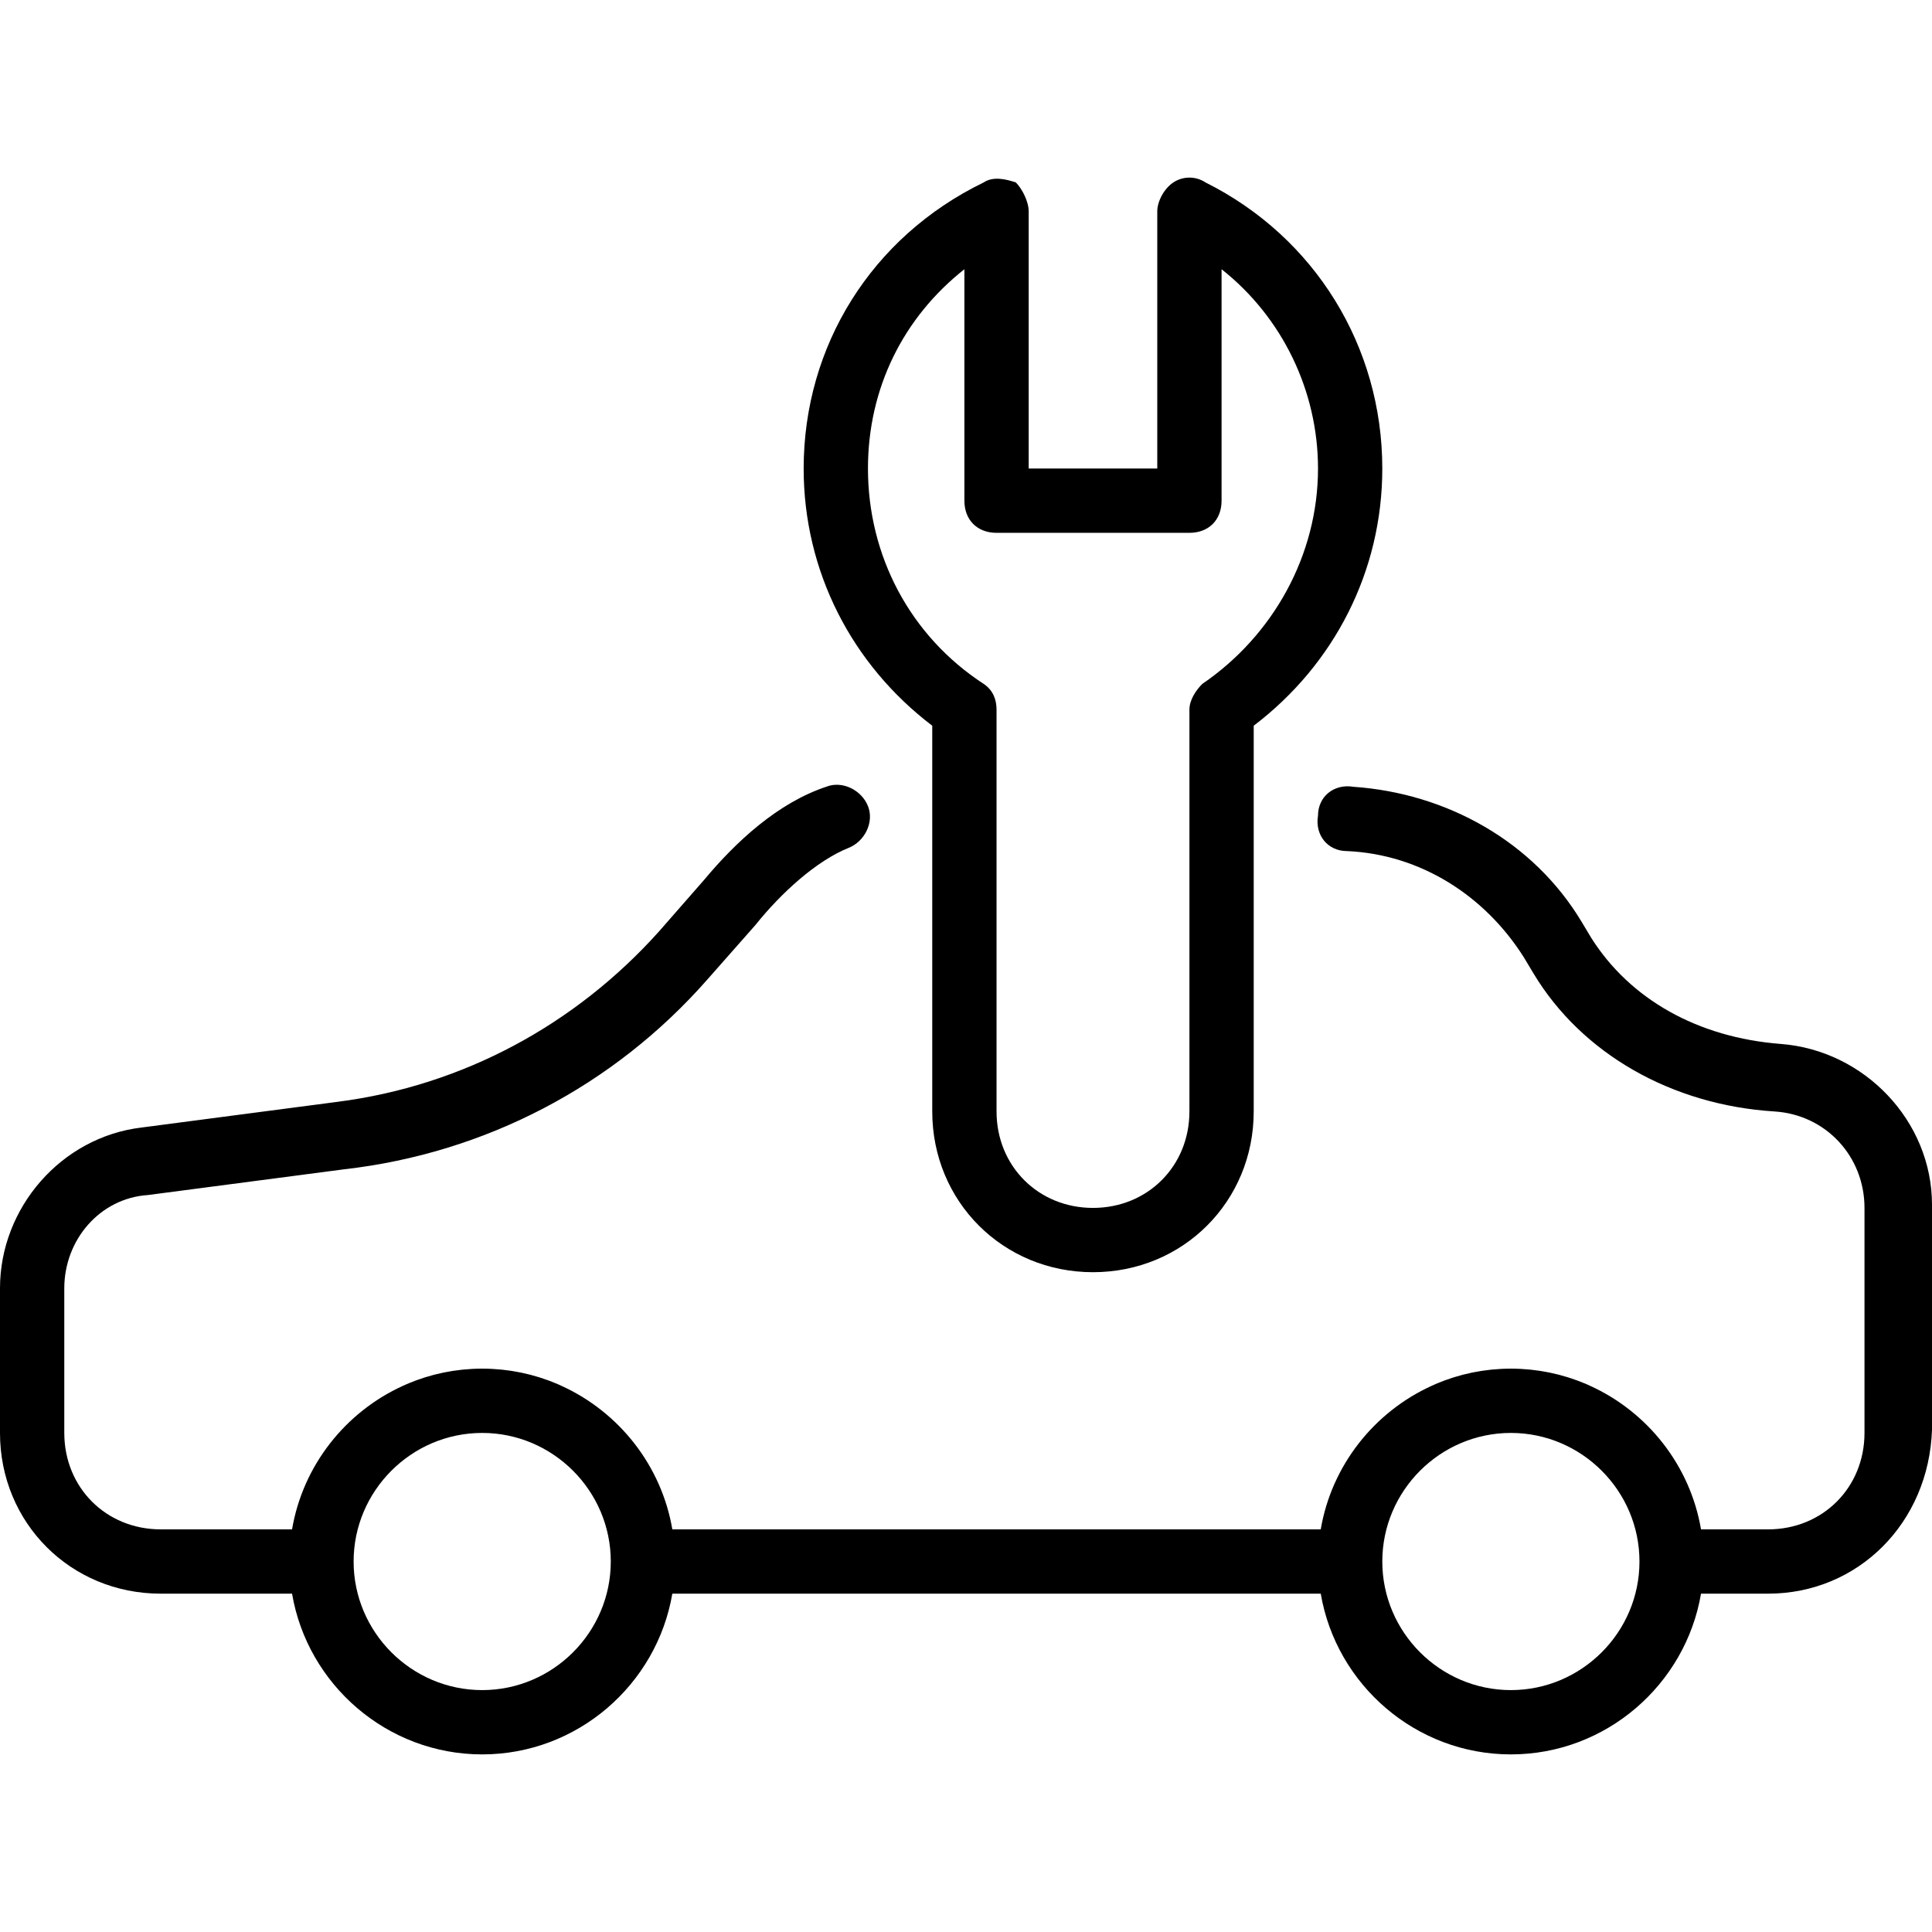
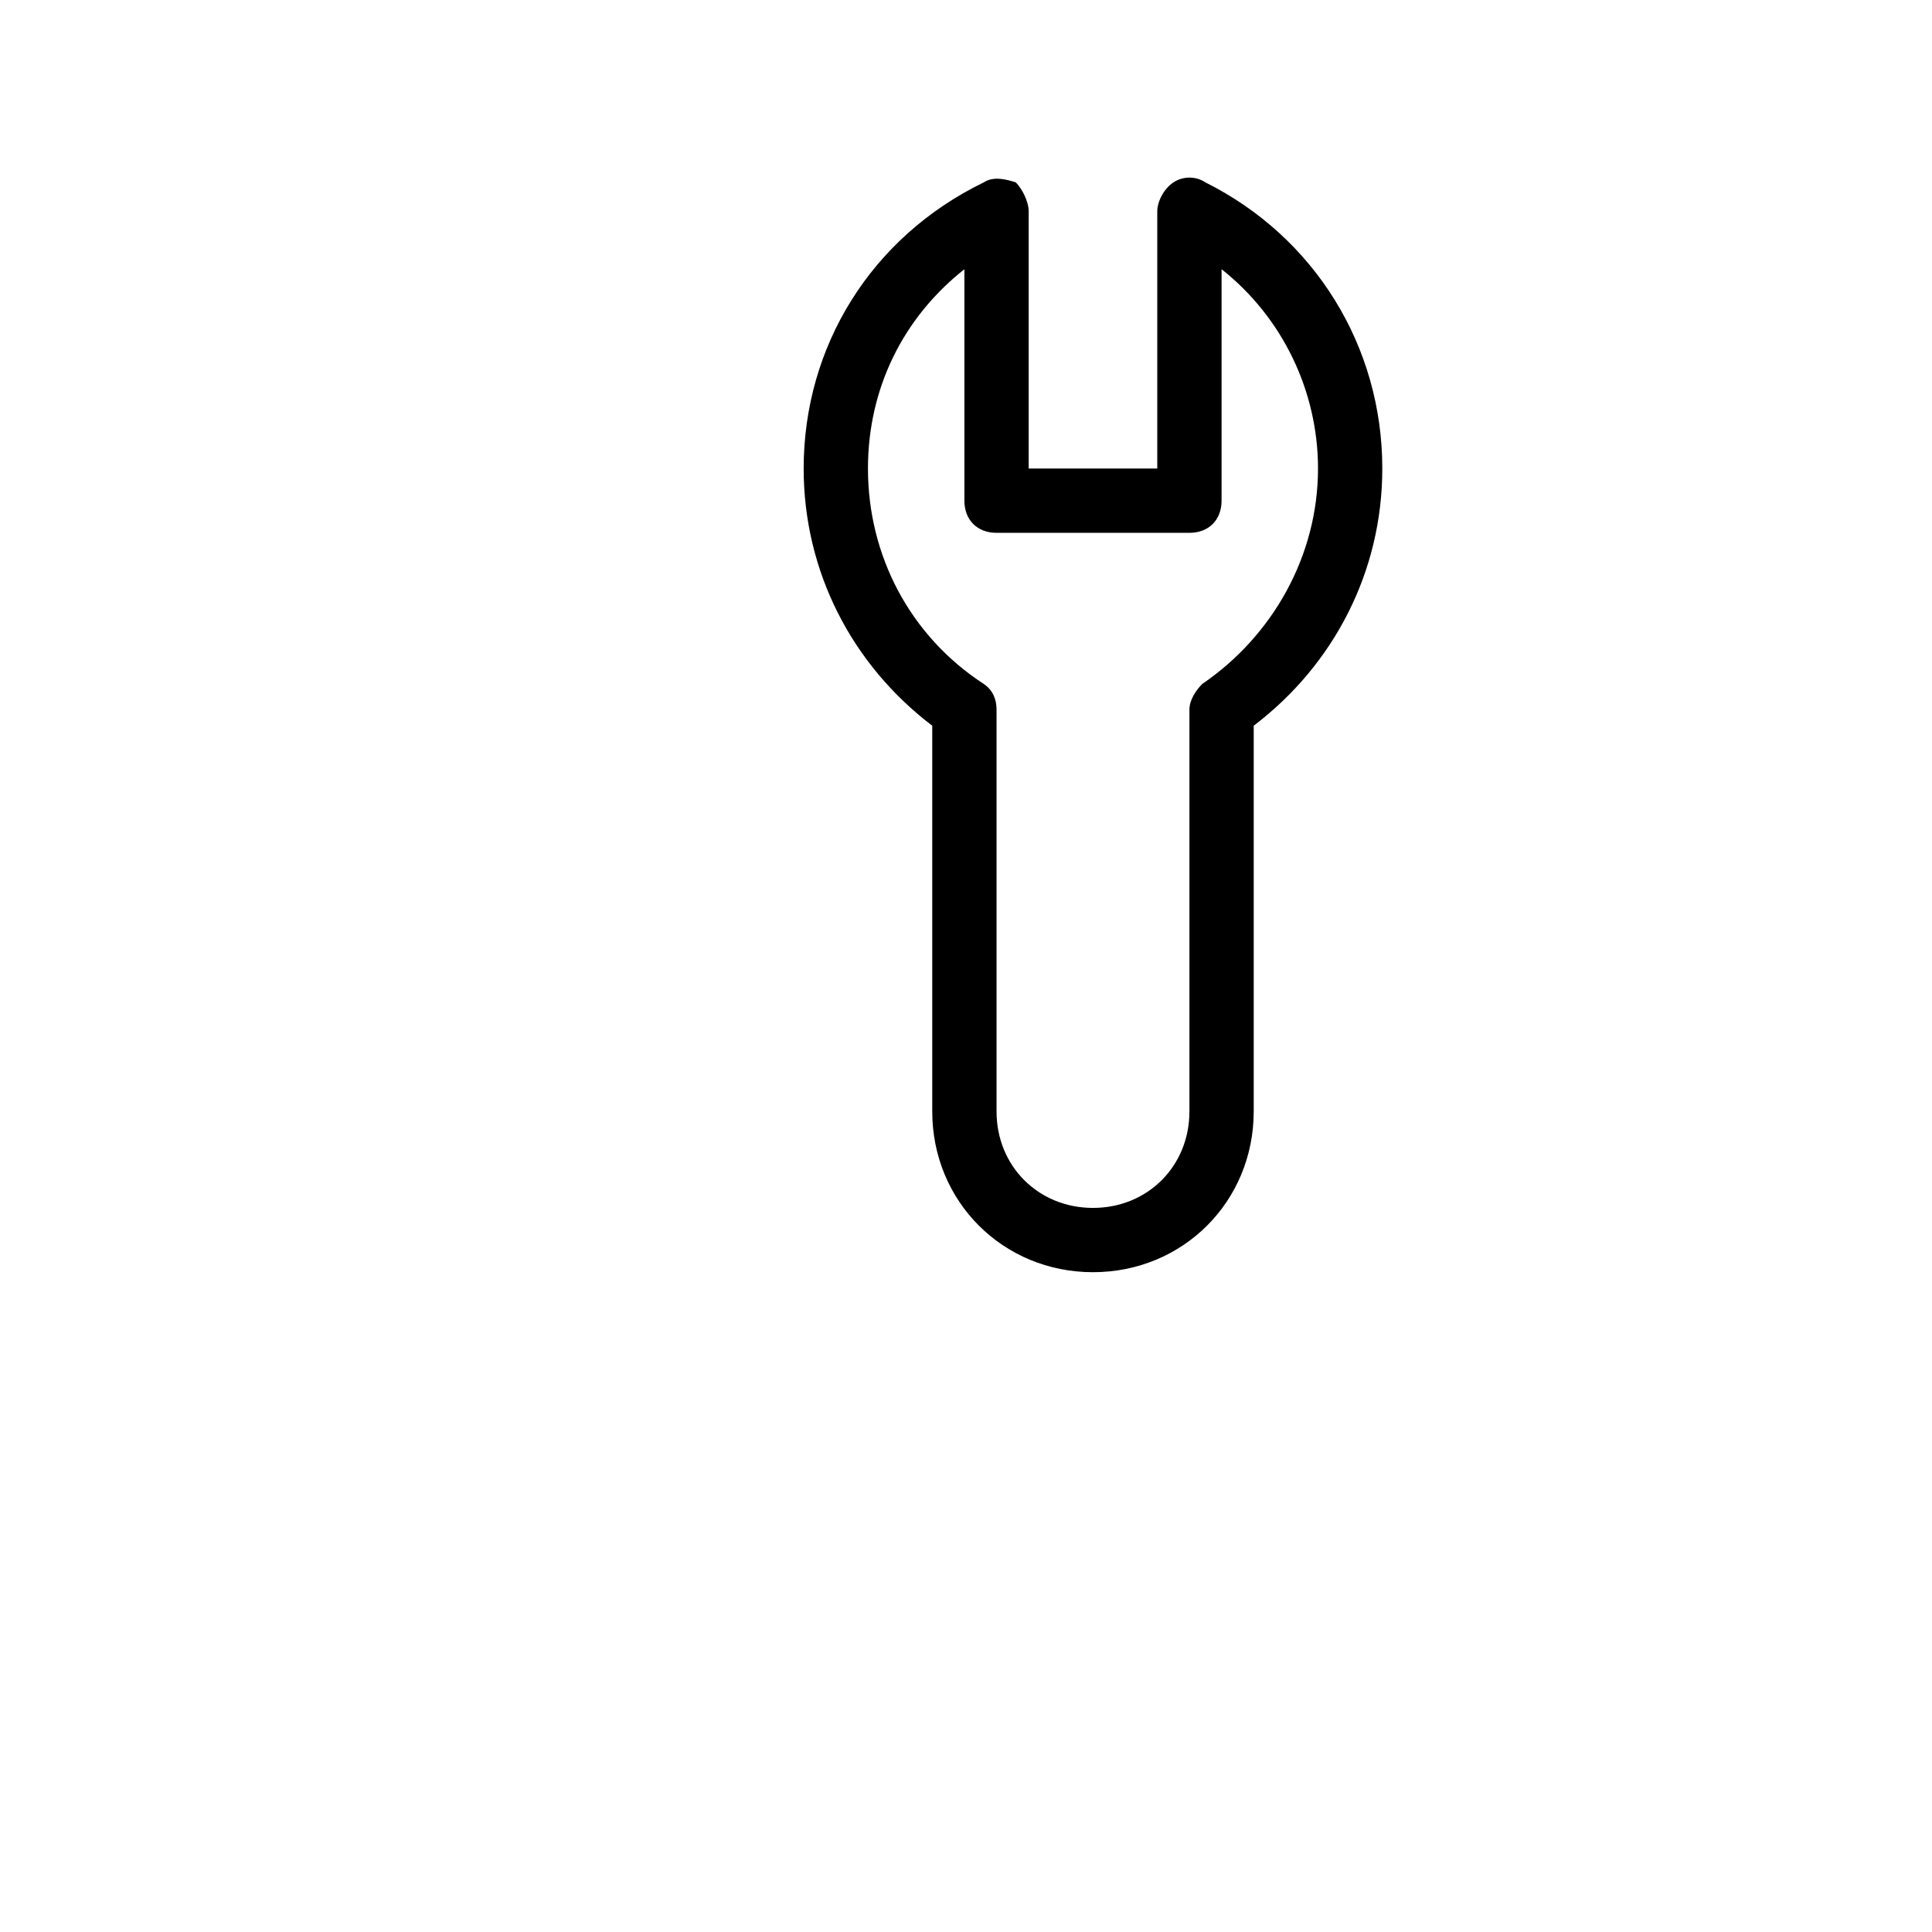
<svg xmlns="http://www.w3.org/2000/svg" viewBox="0 0 512.853 512.853">
  <g transform="translate(1 1)">
    <path d="m246.467 191.64v102.4c0 23.893 18.773 42.667 42.667 42.667 23.893 0 42.667-18.773 42.667-42.667v-102.4c21.333-16.213 34.133-40.96 34.133-68.267 0-32.427-17.92-61.44-46.933-75.947-2.56-1.707-5.973-1.707-8.533 0s-4.267 5.12-4.267 7.68v68.267h-34.133v-68.266c0-2.56-1.707-5.973-3.413-7.68-2.56-.853-5.973-1.707-8.533 0-29.867 14.507-47.787 43.52-47.787 75.947-.002 27.306 12.798 52.053 34.132 68.266zm8.533-121.173v61.44c0 5.12 3.413 8.533 8.533 8.533h51.2c5.12 0 8.533-3.413 8.533-8.533v-61.44c16.213 12.8 25.6 32.427 25.6 52.907 0 23.04-11.947 44.373-30.72 57.173-1.707 1.707-3.413 4.267-3.413 6.827v106.666c0 14.507-11.093 25.6-25.6 25.6s-25.6-11.093-25.6-25.6v-106.667c0-2.56-.853-5.12-3.413-6.827-19.627-12.8-30.72-34.133-30.72-57.173 0-21.333 9.387-40.106 25.6-52.906z" />
-     <path d="m471.747 276.12c-22.187-1.707-40.107-11.947-50.347-28.16l-2.56-4.267c-12.8-21.333-35.84-34.133-60.587-35.84-5.12-.853-9.387 2.56-9.387 7.68-.853 5.12 2.56 9.387 7.68 9.387 19.627.853 36.693 11.947 46.933 28.16l2.56 4.267c12.8 21.333 36.693 34.987 64 36.693 13.653.853 23.893 11.947 23.893 25.6v59.733c0 14.507-11.093 25.6-25.6 25.6h-17.797c-2.881-16.98-14.192-31.177-29.444-38.106-.338-.155-.674-.314-1.017-.462-.214-.092-.432-.175-.648-.264-.553-.229-1.109-.453-1.672-.662-.152-.056-.306-.108-.459-.163-.625-.226-1.256-.442-1.893-.644-.138-.044-.276-.085-.415-.127-.648-.199-1.302-.387-1.962-.56-.146-.038-.292-.076-.439-.113-.648-.164-1.301-.316-1.96-.455-.166-.035-.331-.071-.497-.104-.636-.128-1.277-.242-1.922-.346-.191-.031-.381-.064-.573-.093-.621-.093-1.248-.17-1.877-.24-.213-.024-.425-.052-.639-.074-.629-.062-1.263-.107-1.899-.146-.21-.013-.417-.033-.628-.043-.837-.041-1.68-.065-2.529-.065s-1.692.024-2.529.065c-.21.01-.418.03-.628.043-.636.039-1.27.084-1.899.146-.214.021-.426.05-.639.074-.629.07-1.256.148-1.877.24-.192.029-.382.062-.574.093-.645.104-1.285.218-1.921.345-.167.034-.332.069-.498.104-.658.139-1.311.291-1.959.455-.146.037-.293.074-.439.113-.66.174-1.314.361-1.962.561-.138.042-.276.083-.414.127-.638.202-1.268.418-1.894.644-.152.055-.305.107-.457.163-.564.21-1.121.434-1.675.664-.215.089-.432.172-.645.263-.343.148-.68.308-1.019.463-15.25 6.93-26.561 21.126-29.441 38.105h-172.122c-2.881-16.979-14.19-31.174-29.439-38.104-.34-.156-.677-.316-1.021-.464-.213-.091-.43-.174-.645-.263-.554-.229-1.111-.453-1.675-.664-.151-.056-.305-.108-.457-.163-.626-.226-1.257-.442-1.894-.644-.137-.043-.276-.084-.414-.127-.648-.199-1.302-.387-1.962-.561-.146-.038-.292-.076-.439-.113-.648-.164-1.301-.316-1.96-.455-.166-.035-.331-.071-.497-.104-.636-.128-1.277-.242-1.922-.346-.191-.031-.381-.064-.573-.093-.621-.093-1.248-.17-1.877-.24-.213-.024-.425-.052-.639-.074-.629-.062-1.263-.107-1.899-.146-.21-.013-.417-.033-.628-.043-.837-.041-1.68-.065-2.529-.065s-1.692.024-2.529.065c-.21.01-.418.03-.628.043-.636.039-1.27.084-1.899.146-.214.021-.426.05-.639.074-.629.07-1.256.148-1.877.24-.192.029-.382.062-.573.093-.645.104-1.286.218-1.922.346-.166.033-.332.069-.497.104-.659.139-1.312.291-1.96.455-.146.037-.293.074-.439.113-.66.174-1.313.361-1.962.56-.138.042-.277.083-.415.127-.637.202-1.267.418-1.893.644-.153.055-.307.107-.459.163-.563.21-1.119.433-1.672.662-.216.089-.434.172-.648.264-.342.148-.678.307-1.017.462-15.252 6.929-26.563 21.126-29.444 38.106h-34.86c-14.507 0-25.6-11.093-25.6-25.6v-38.4c0-12.8 9.387-23.893 22.187-24.747l52.053-6.827c37.547-4.267 71.68-22.187 96.427-50.347l12.8-14.507c6.827-8.533 16.213-17.067 24.747-20.48 4.267-1.707 6.827-6.827 5.12-11.093-1.707-4.267-6.827-6.827-11.093-5.12-12.8 4.267-23.893 14.507-32.427 24.747l-11.947 13.653c-22.187 24.749-52.054 40.962-85.334 45.229l-52.053 6.827c-21.334 2.56-37.547 21.333-37.547 42.666v38.4c0 23.893 18.773 42.667 42.667 42.667h34.863c4.095 24.134 25.217 42.667 50.47 42.667s46.375-18.533 50.47-42.667h172.127c4.095 24.134 25.217 42.667 50.47 42.667s46.375-18.533 50.47-42.667h17.797c23.893 0 42.667-18.773 43.52-43.52v-59.733c-.001-22.187-17.921-40.96-40.107-42.667zm-344.747 171.52c-18.773 0-34.133-15.36-34.133-34.133s15.36-34.133 34.133-34.133 34.133 15.36 34.133 34.133-15.36 34.133-34.133 34.133zm273.067 0c-18.773 0-34.133-15.36-34.133-34.133s15.36-34.133 34.133-34.133 34.133 15.36 34.133 34.133-15.36 34.133-34.133 34.133z" />
  </g>
</svg>